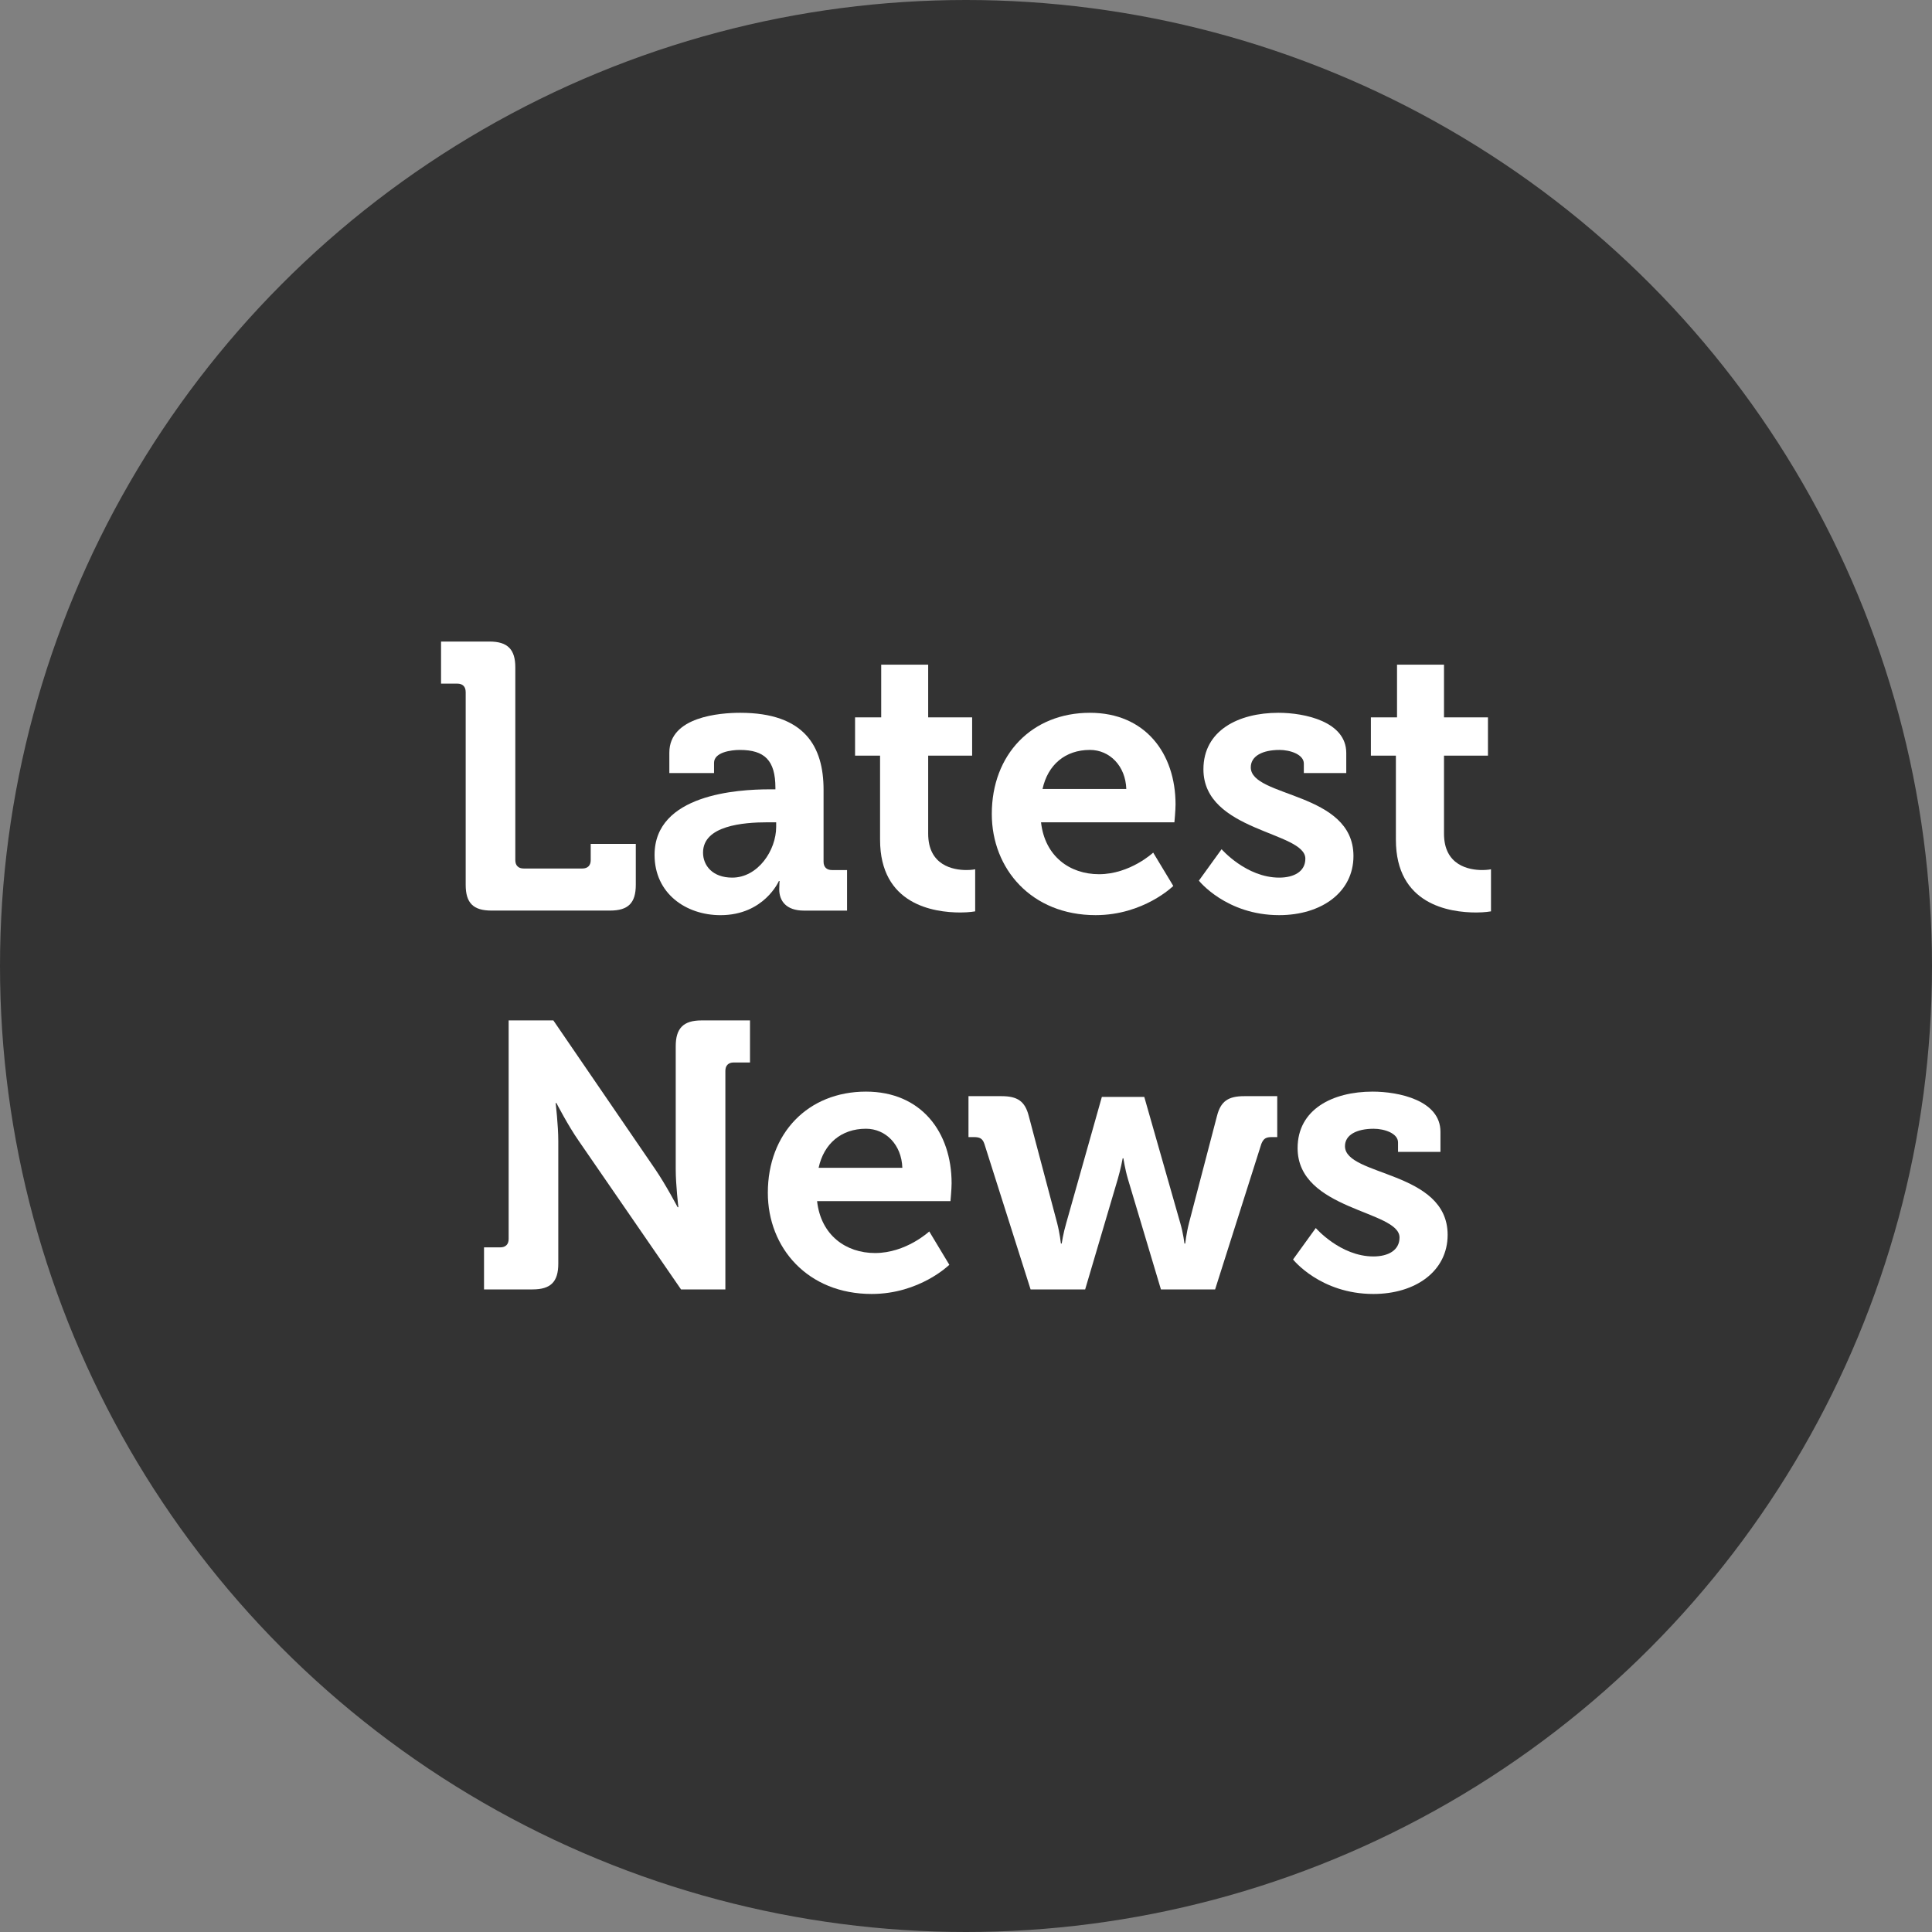
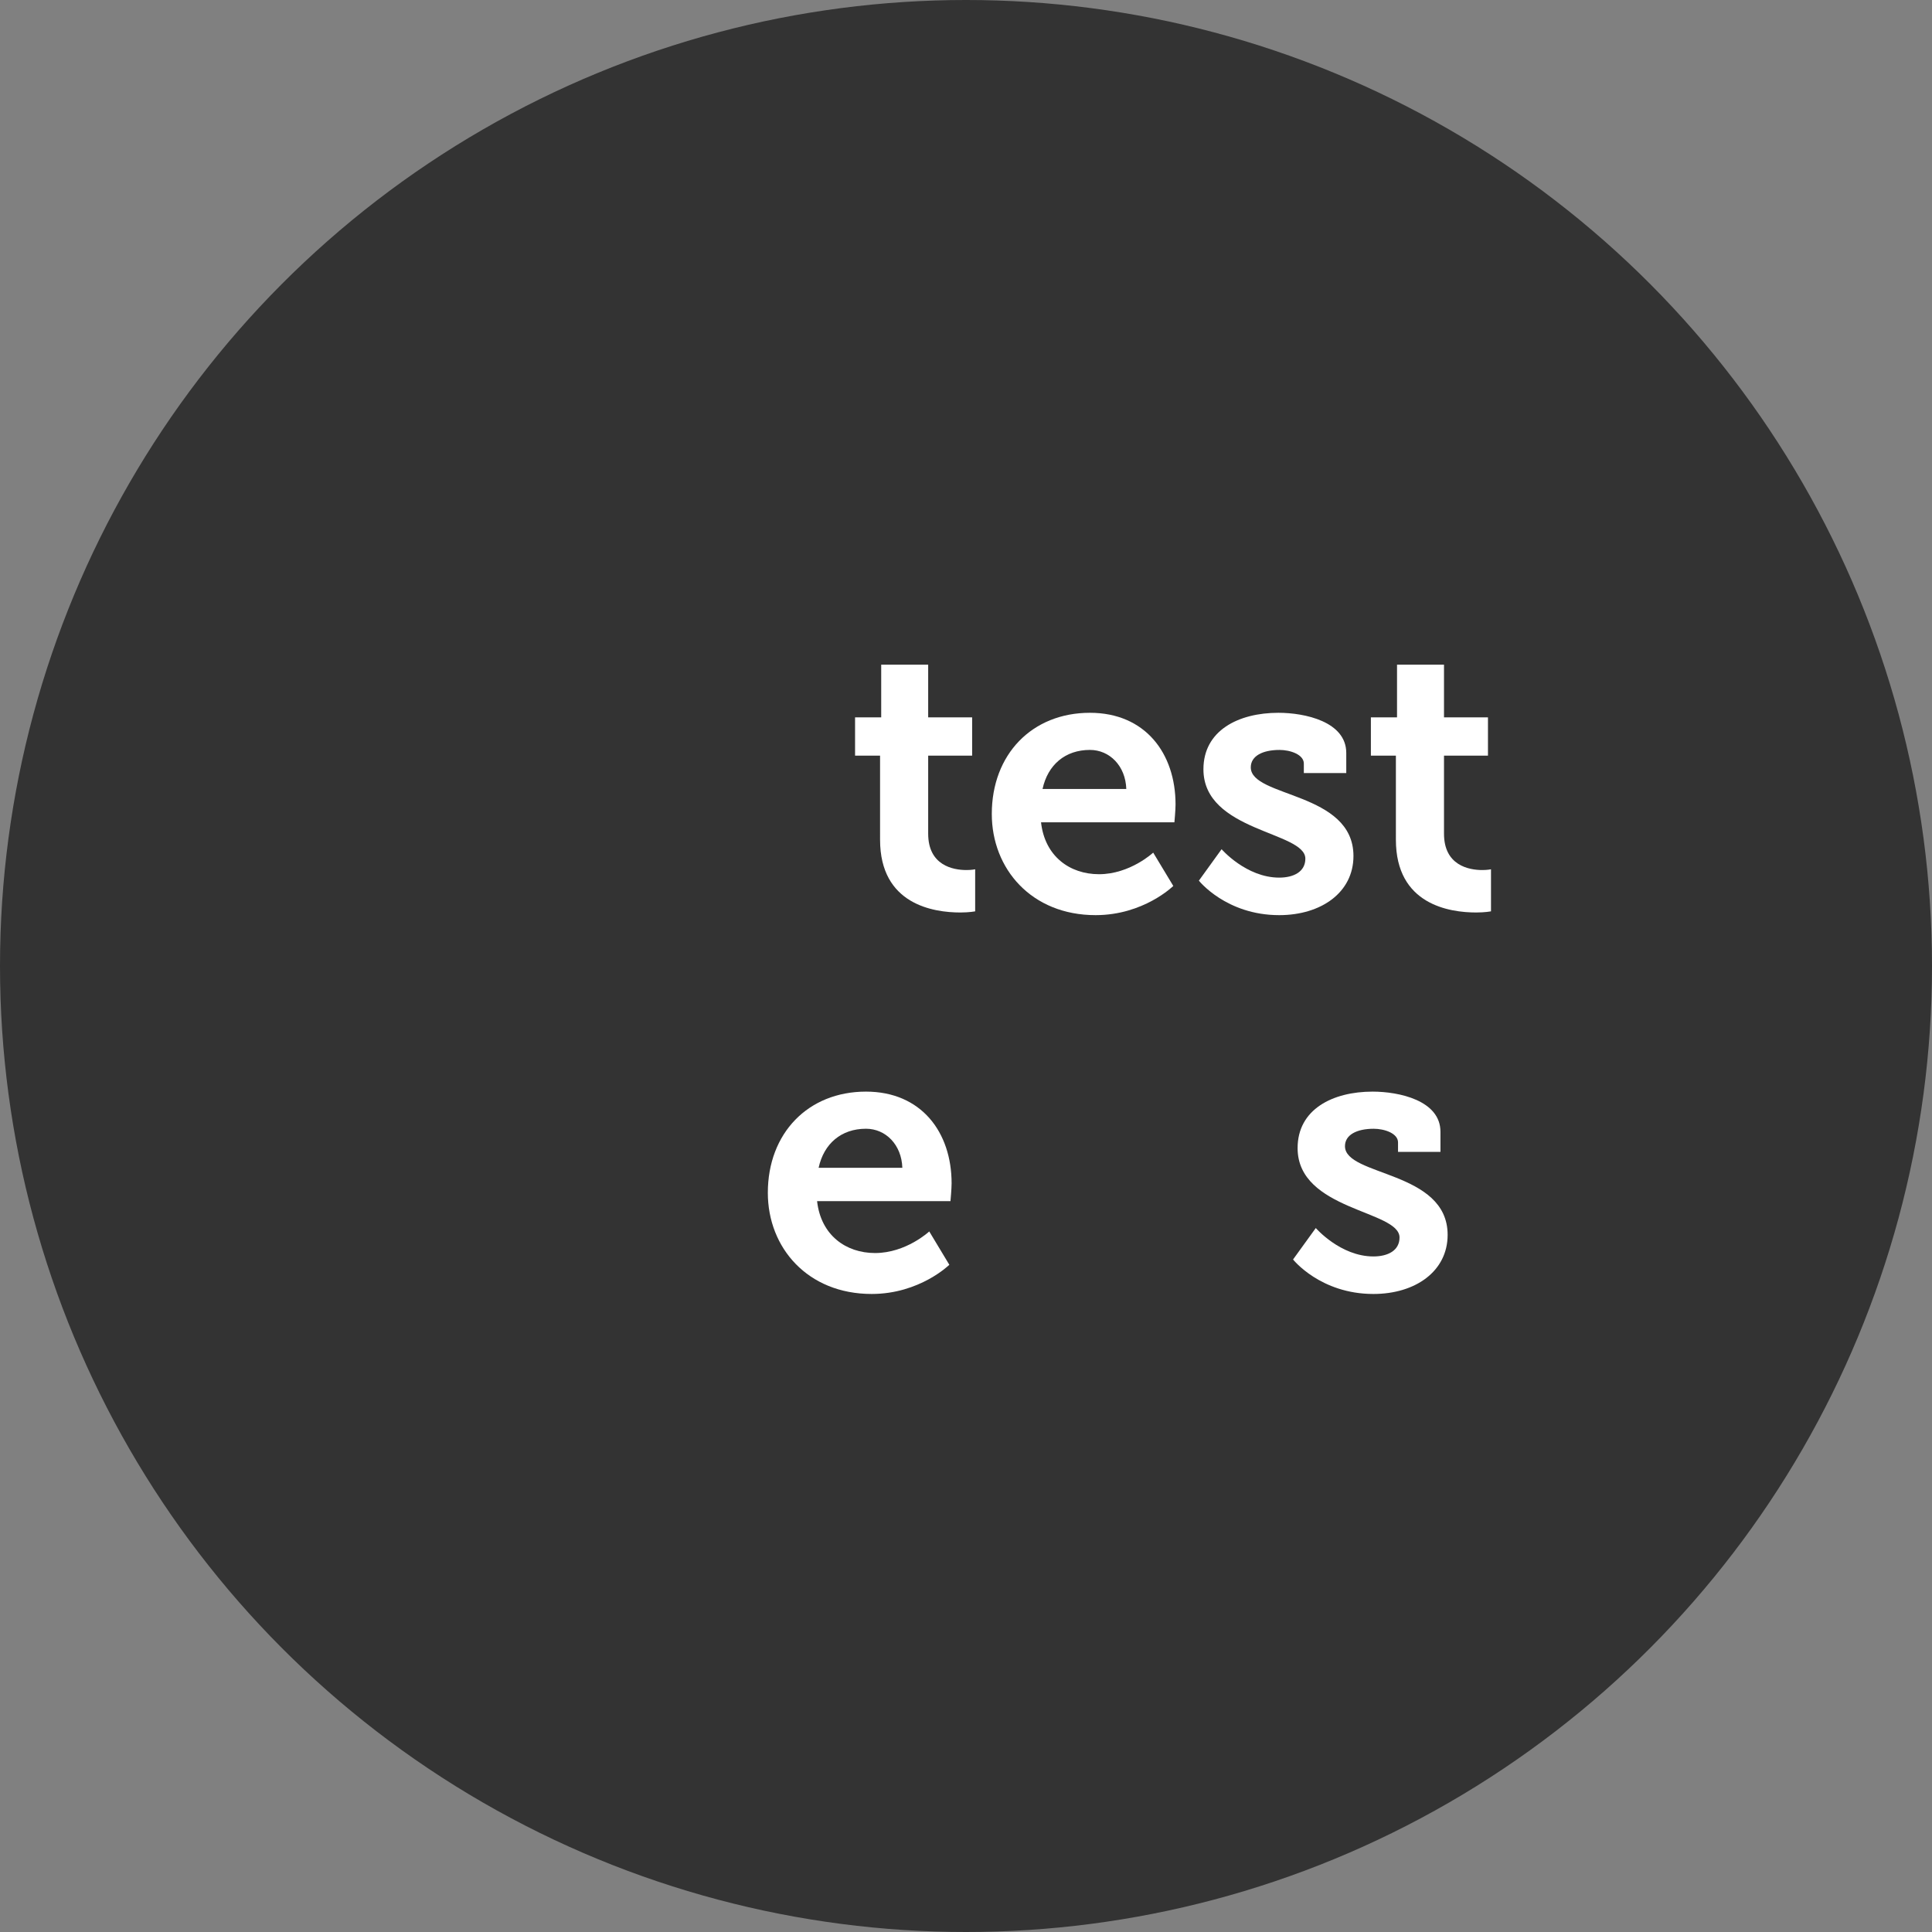
<svg xmlns="http://www.w3.org/2000/svg" version="1.1" id="Layer_1" x="0px" y="0px" viewBox="0 0 102 102" enable-background="new 0 0 102 102" xml:space="preserve">
  <rect x="0" y="0" width="102" height="102" fill="#808080" stroke="none" />
  <circle fill="#333333" cx="51" cy="51" r="51" />
  <g>
-     <path fill="#FFFFFF" d="M24.585,36.532c0-0.28-0.16-0.44-0.44-0.44h-0.86v-2.221h2.561c0.96,0,1.36,0.42,1.36,1.36v10.182   c0,0.28,0.16,0.44,0.44,0.44h3.101c0.28,0,0.44-0.16,0.44-0.44v-0.86h2.38v2.161c0,0.96-0.4,1.36-1.36,1.36h-6.261   c-0.96,0-1.36-0.4-1.36-1.36V36.532z" />
-     <path fill="#FFFFFF" d="M40.618,41.673h0.32v-0.08c0-1.46-0.58-2-1.88-2c-0.46,0-1.36,0.12-1.36,0.68v0.54h-2.36v-1.08   c0-1.9,2.681-2.101,3.741-2.101c3.401,0,4.401,1.781,4.401,4.061v3.801c0,0.28,0.16,0.44,0.44,0.44h0.8v2.141h-2.28   c-0.94,0-1.3-0.52-1.3-1.12c0-0.26,0.02-0.44,0.02-0.44h-0.04c0,0-0.78,1.801-3.081,1.801c-1.821,0-3.481-1.141-3.481-3.181   C34.557,41.934,38.958,41.673,40.618,41.673z M38.658,46.334c1.36,0,2.32-1.44,2.32-2.681v-0.24h-0.44   c-1.32,0-3.421,0.18-3.421,1.601C37.117,45.694,37.617,46.334,38.658,46.334z" />
    <path fill="#FFFFFF" d="M46.463,39.893h-1.32v-2.021h1.38v-2.781h2.48v2.781h2.321v2.021h-2.321v4.121   c0,1.681,1.32,1.92,2.021,1.92c0.28,0,0.46-0.04,0.46-0.04v2.221c0,0-0.32,0.06-0.78,0.06c-1.42,0-4.241-0.42-4.241-3.841V39.893z" />
    <path fill="#FFFFFF" d="M57.542,37.632c2.921,0,4.521,2.141,4.521,4.841c0,0.3-0.06,0.94-0.06,0.94h-7.042   c0.201,1.8,1.521,2.741,3.061,2.741c1.641,0,2.861-1.14,2.861-1.14l1.061,1.76c0,0-1.561,1.541-4.102,1.541   c-3.381,0-5.48-2.441-5.48-5.341C52.361,39.833,54.481,37.632,57.542,37.632z M59.463,41.653c-0.041-1.22-0.881-2.061-1.921-2.061   c-1.3,0-2.221,0.78-2.501,2.061H59.463z" />
    <path fill="#FFFFFF" d="M64.494,44.834c0,0,1.301,1.5,3.041,1.5c0.78,0,1.381-0.32,1.381-1c0-1.44-5.381-1.42-5.381-4.721   c0-2.041,1.84-2.981,3.961-2.981c1.38,0,3.58,0.46,3.58,2.121v1.06h-2.24v-0.5c0-0.48-0.721-0.72-1.28-0.72   c-0.9,0-1.521,0.32-1.521,0.92c0,1.6,5.421,1.28,5.421,4.681c0,1.92-1.7,3.121-3.921,3.121c-2.801,0-4.24-1.821-4.24-1.821   L64.494,44.834z" />
-     <path fill="#FFFFFF" d="M73.696,39.893h-1.32v-2.021h1.38v-2.781h2.48v2.781h2.321v2.021h-2.321v4.121   c0,1.681,1.32,1.92,2.021,1.92c0.279,0,0.46-0.04,0.46-0.04v2.221c0,0-0.32,0.06-0.78,0.06c-1.42,0-4.241-0.42-4.241-3.841V39.893z   " />
-     <path fill="#FFFFFF" d="M25.554,65.854h0.86c0.28,0,0.44-0.16,0.44-0.44V53.872h2.36l5.381,7.862c0.56,0.82,1.18,2,1.18,2h0.04   c0,0-0.14-1.18-0.14-2v-6.501c0-0.94,0.4-1.36,1.36-1.36h2.561v2.221h-0.86c-0.28,0-0.44,0.16-0.44,0.44v11.542h-2.34l-5.401-7.842   c-0.56-0.8-1.18-2-1.18-2h-0.04c0,0,0.14,1.181,0.14,2v6.481c0,0.96-0.4,1.36-1.36,1.36h-2.561V65.854z" />
+     <path fill="#FFFFFF" d="M73.696,39.893h-1.32v-2.021h1.38v-2.781h2.48v2.781h2.321v2.021h-2.321v4.121   c0,1.681,1.32,1.92,2.021,1.92c0.279,0,0.46-0.04,0.46-0.04v2.221c0,0-0.32,0.06-0.78,0.06c-1.42,0-4.241-0.42-4.241-3.841z   " />
    <path fill="#FFFFFF" d="M45.719,57.632c2.92,0,4.521,2.141,4.521,4.841c0,0.3-0.06,0.94-0.06,0.94h-7.042   c0.2,1.8,1.521,2.741,3.061,2.741c1.641,0,2.861-1.14,2.861-1.14l1.06,1.76c0,0-1.561,1.541-4.101,1.541   c-3.38,0-5.481-2.441-5.481-5.341C40.538,59.833,42.658,57.632,45.719,57.632z M47.639,61.653c-0.04-1.22-0.88-2.061-1.92-2.061   c-1.3,0-2.221,0.78-2.5,2.061H47.639z" />
-     <path fill="#FFFFFF" d="M51.971,60.393c-0.1-0.3-0.26-0.36-0.56-0.36h-0.28v-2.161h1.74c0.841,0,1.24,0.26,1.441,1.04l1.5,5.661   c0.14,0.541,0.199,1.081,0.199,1.081h0.041c0,0,0.08-0.54,0.24-1.081l1.88-6.661h2.24l1.9,6.661c0.16,0.541,0.22,1.081,0.22,1.081   h0.041c0,0,0.06-0.54,0.199-1.081l1.48-5.661c0.2-0.78,0.6-1.04,1.44-1.04h1.74v2.161h-0.28c-0.3,0-0.439,0.06-0.56,0.36   l-2.44,7.682h-2.861l-1.74-5.821c-0.16-0.54-0.24-1.1-0.24-1.1h-0.039c0,0-0.101,0.56-0.261,1.1l-1.72,5.821h-2.881L51.971,60.393z   " />
    <path fill="#FFFFFF" d="M69.467,64.834c0,0,1.301,1.5,3.041,1.5c0.779,0,1.38-0.32,1.38-1c0-1.44-5.381-1.42-5.381-4.721   c0-2.041,1.841-2.981,3.961-2.981c1.38,0,3.581,0.46,3.581,2.121v1.06h-2.24v-0.5c0-0.48-0.721-0.72-1.281-0.72   c-0.9,0-1.52,0.32-1.52,0.92c0,1.6,5.42,1.28,5.42,4.681c0,1.92-1.699,3.121-3.92,3.121c-2.801,0-4.241-1.821-4.241-1.821   L69.467,64.834z" />
  </g>
</svg>